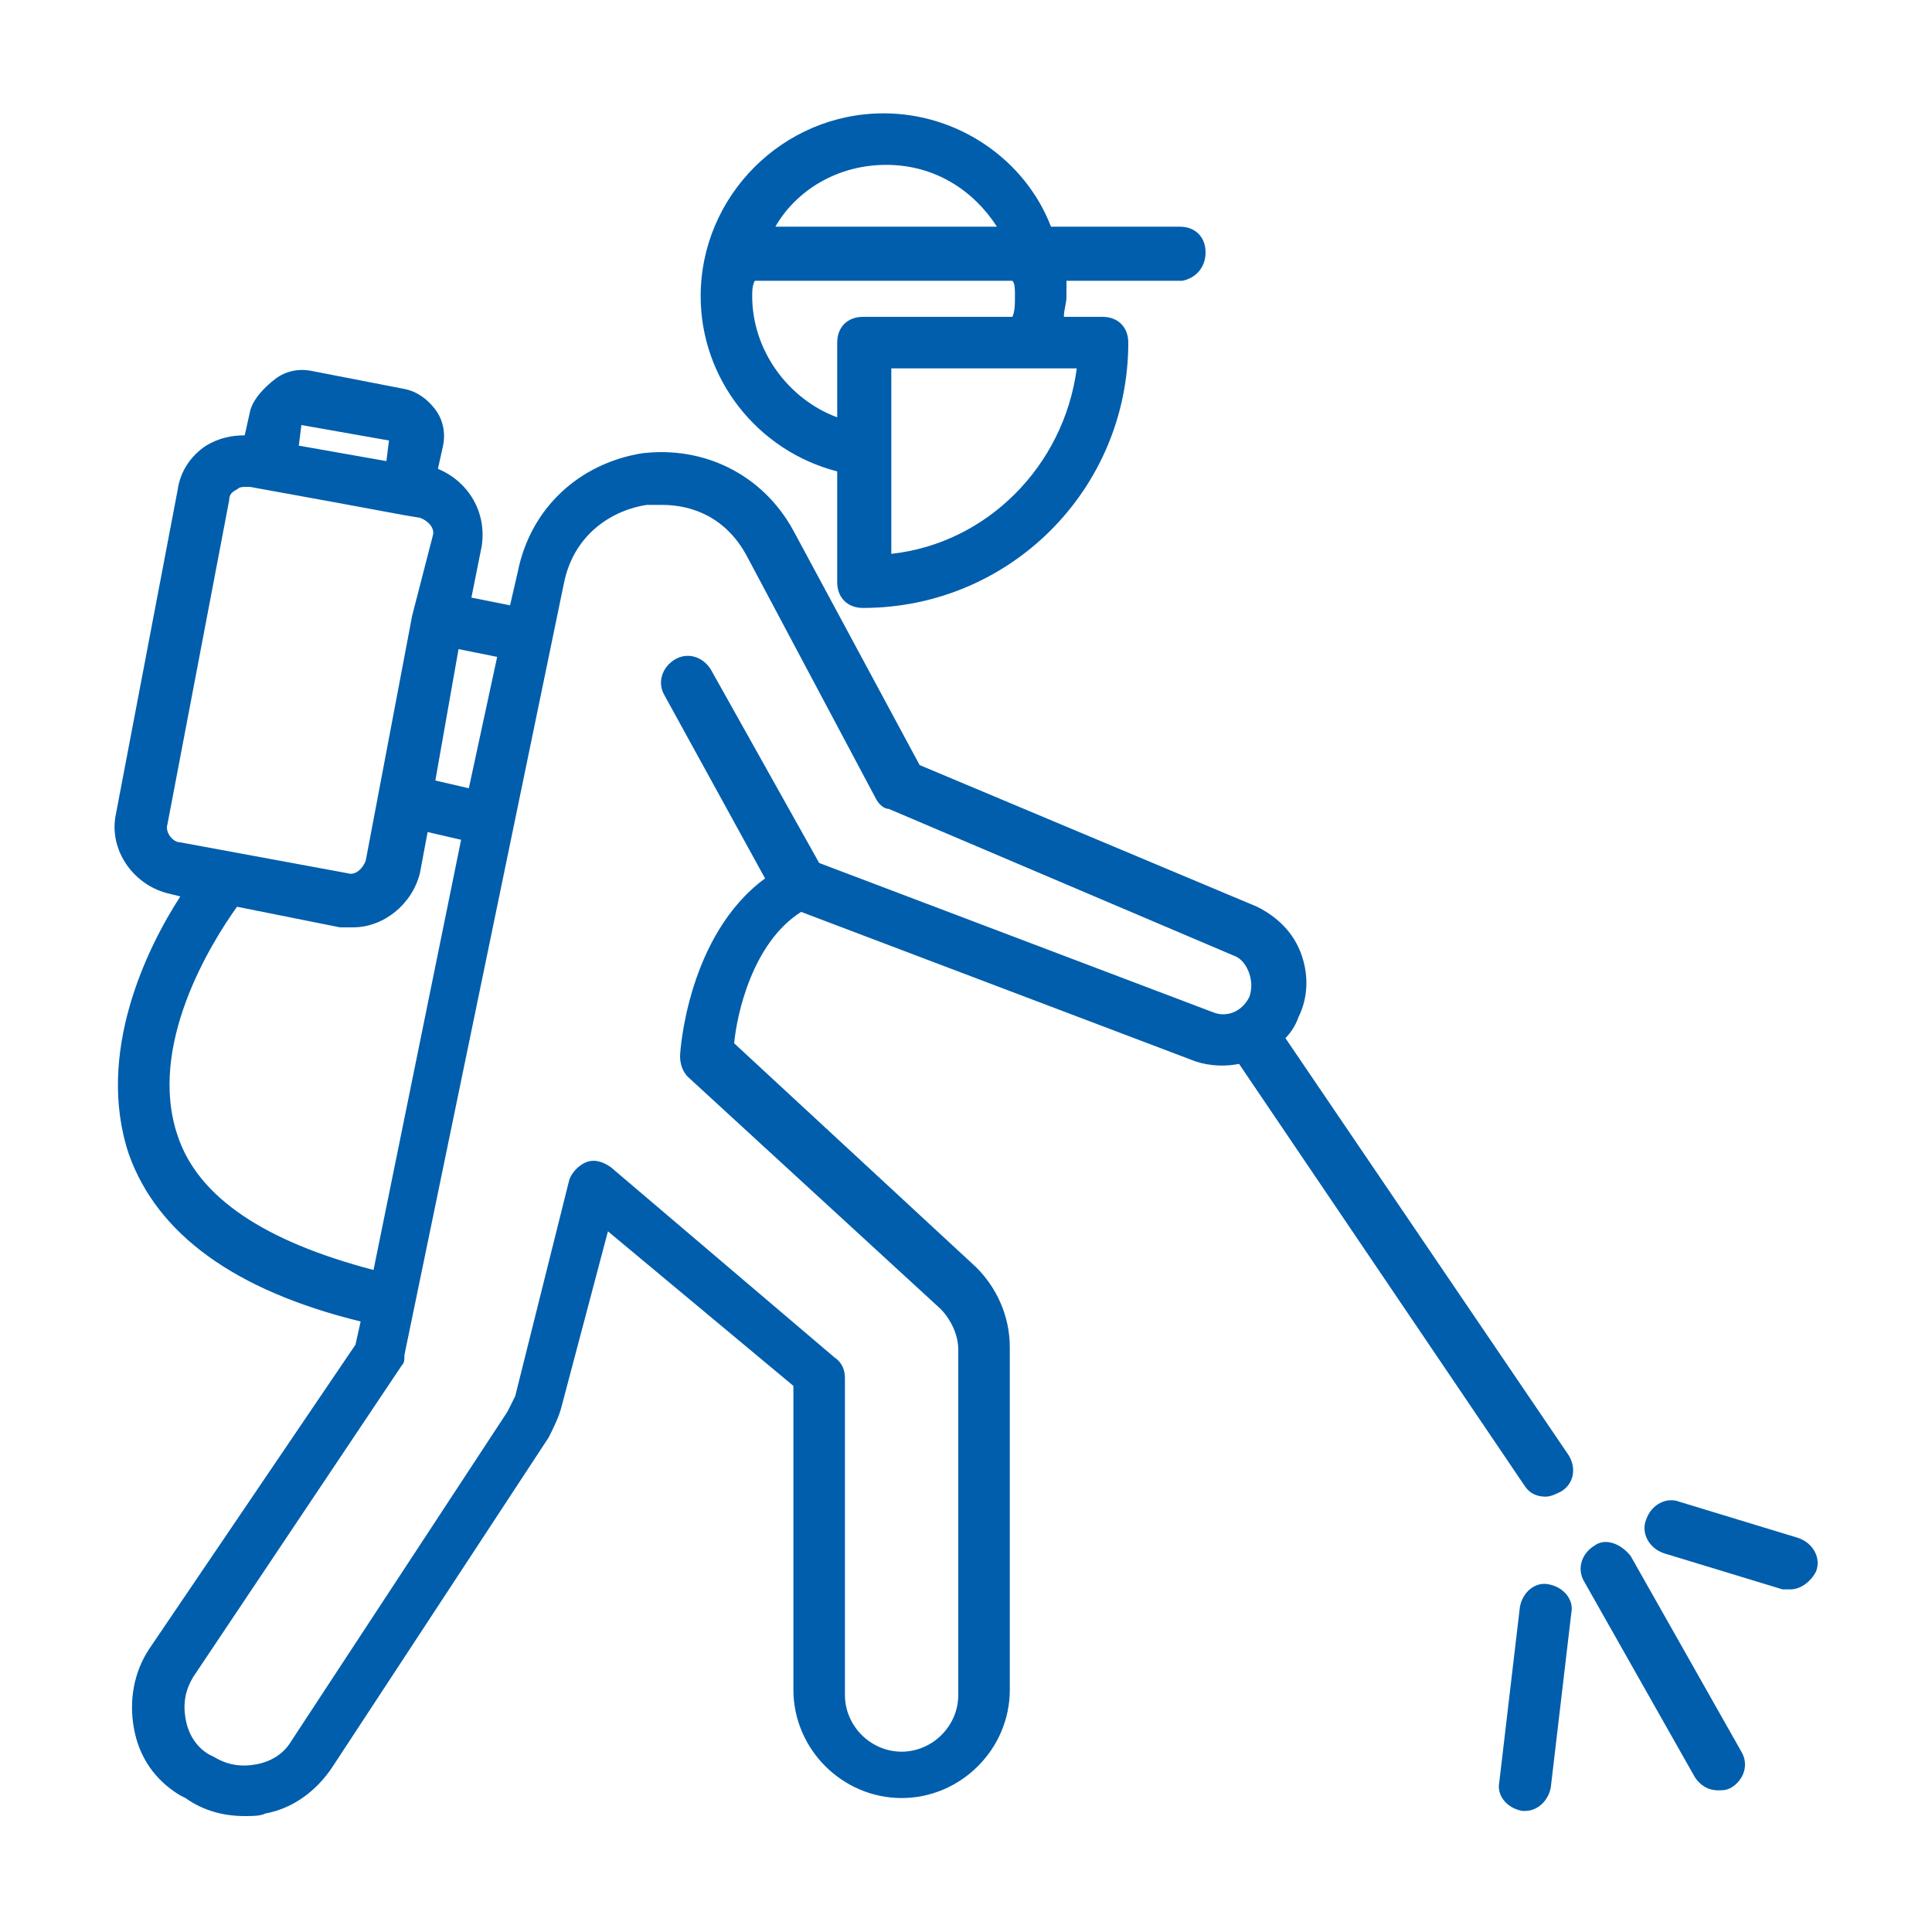
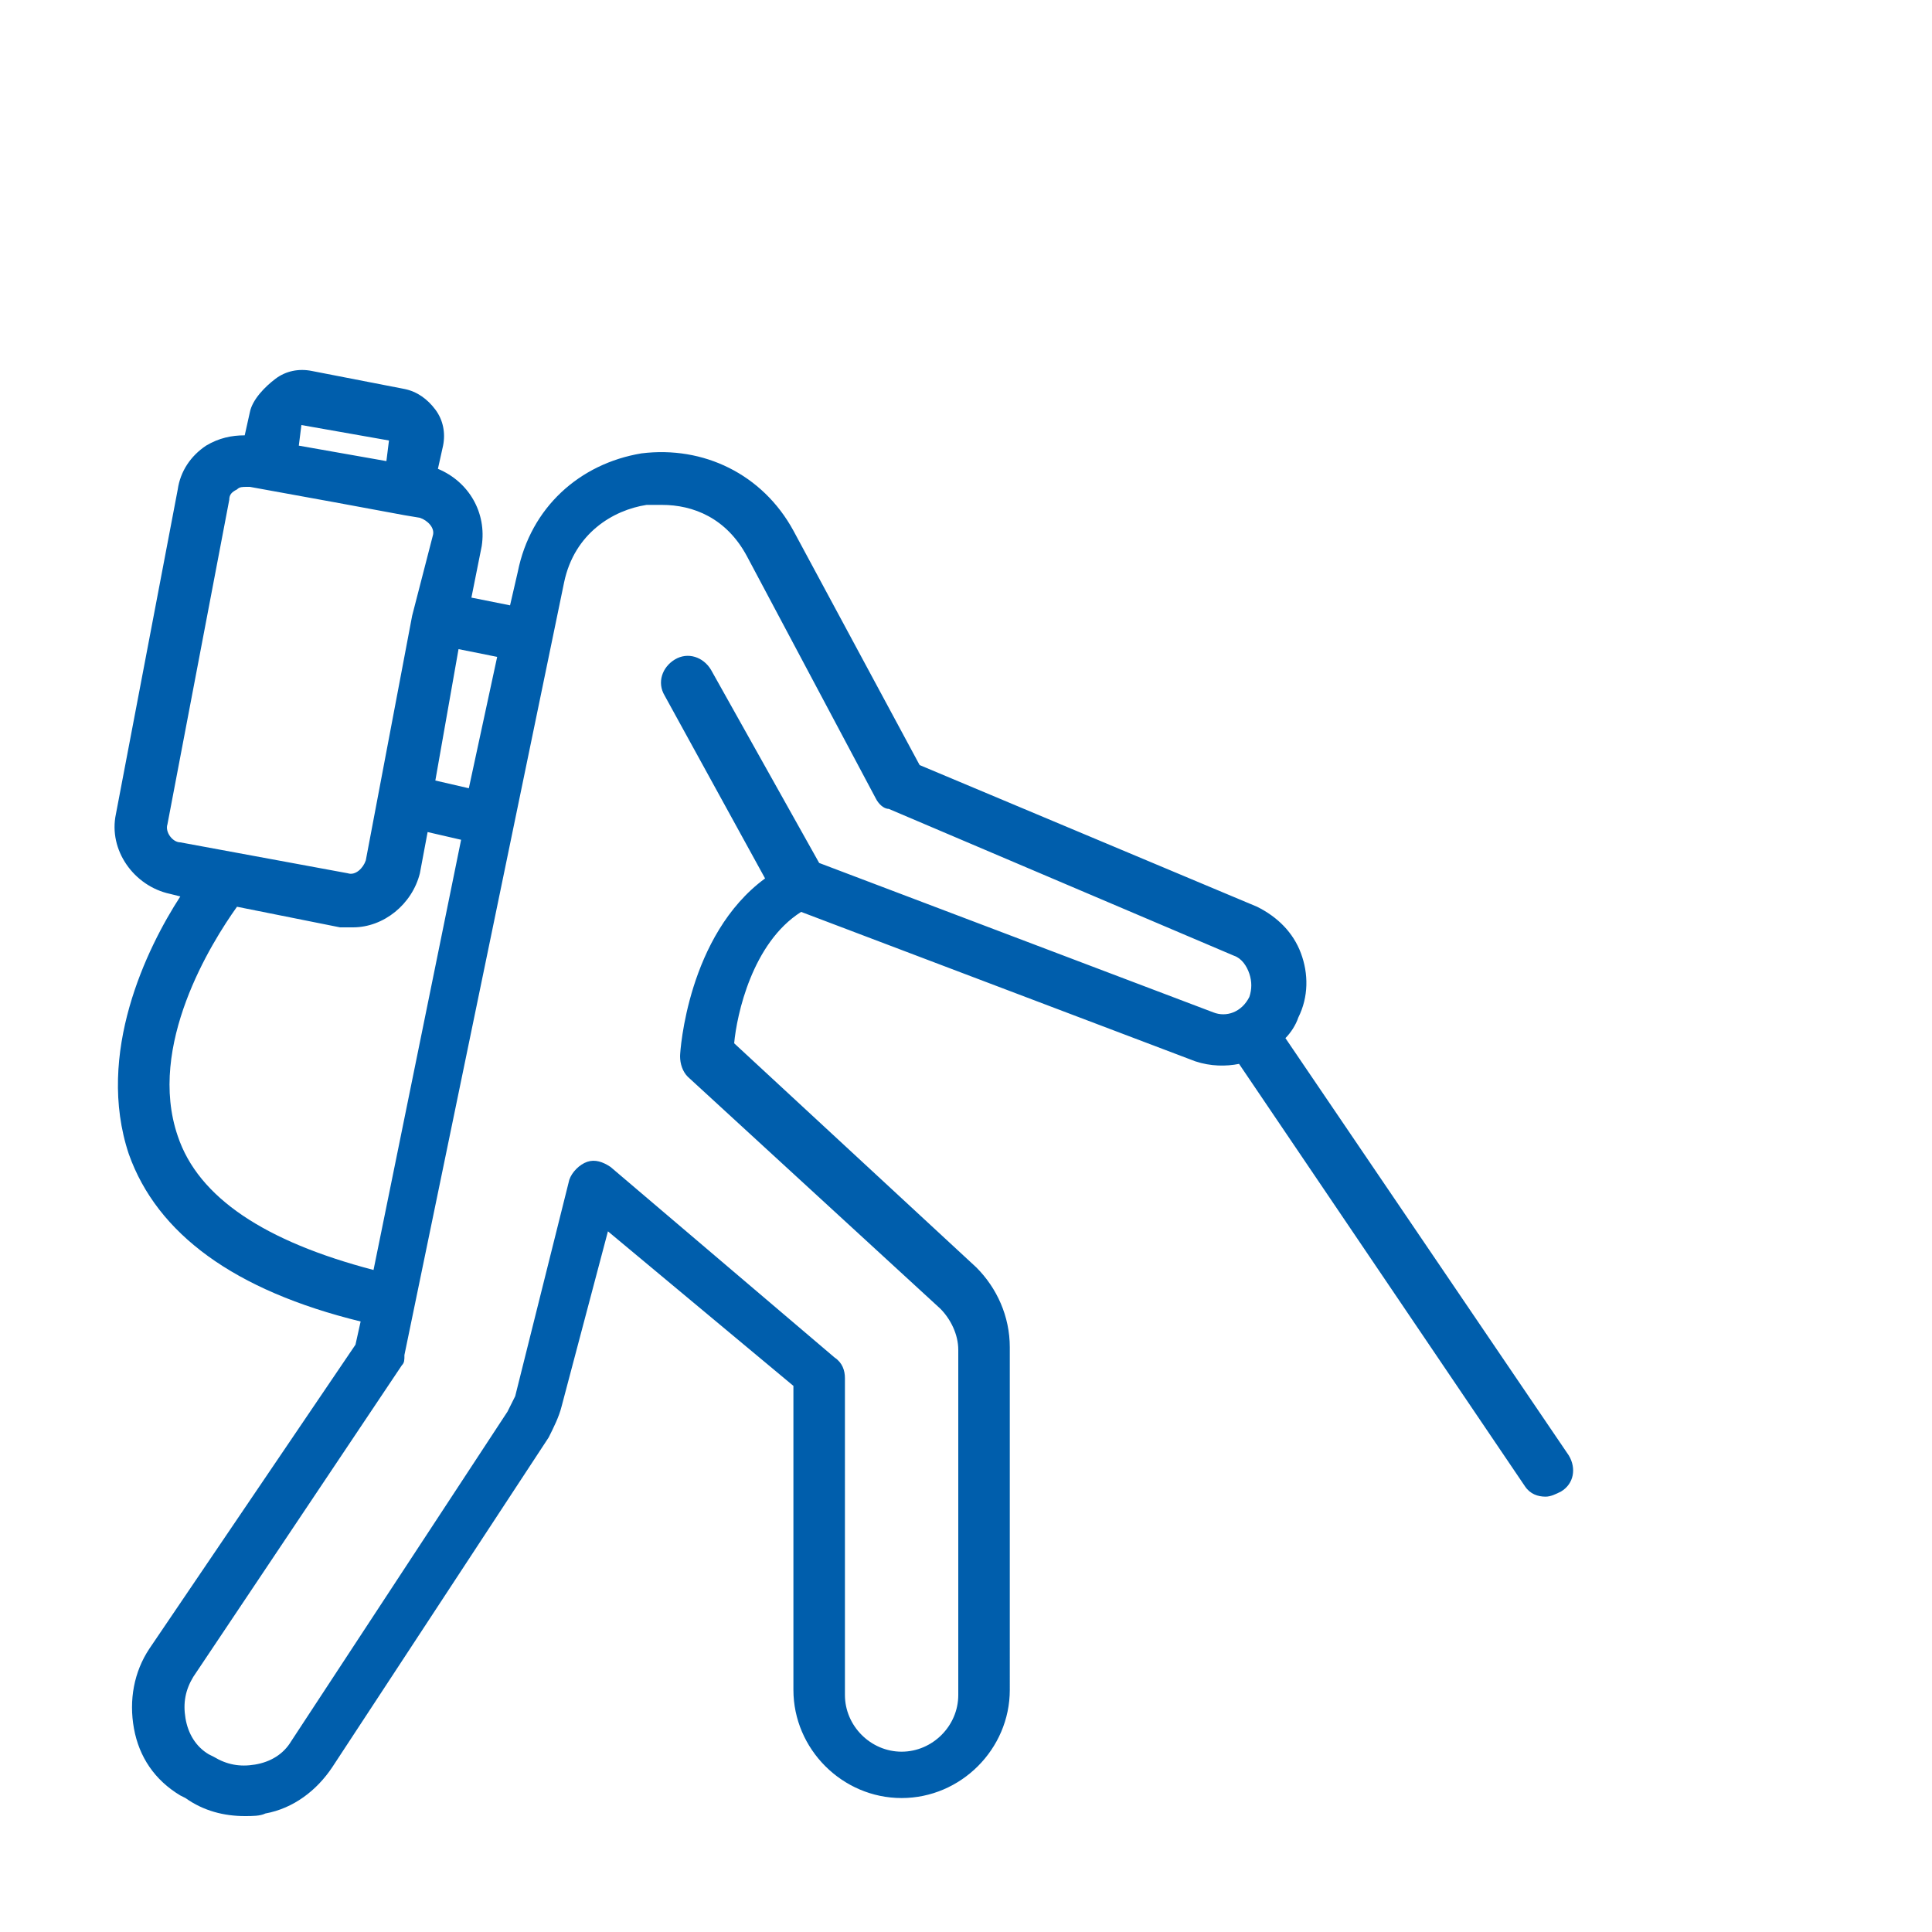
<svg xmlns="http://www.w3.org/2000/svg" width="512" height="512" x="0" y="0" viewBox="0 0 75 75" style="enable-background:new 0 0 512 512" xml:space="preserve" class="">
  <g>
    <path d="m7 69.7.2.1c.7.5 1.5.7 2.3.7.3 0 .6 0 .8-.1 1.1-.2 2-.9 2.6-1.8l8.4-12.8c.2-.4.4-.8.5-1.2l1.8-6.8 7.2 6v11.8c0 2.3 1.9 4.2 4.2 4.2s4.2-1.9 4.2-4.2V52.3c0-1.2-.5-2.3-1.3-3.1l-9.4-8.7c.1-1.1.7-3.9 2.6-5.1l15.3 5.8c.6.2 1.2.2 1.7.1l11.1 16.4c.2.3.5.4.8.4.2 0 .4-.1.6-.2.5-.3.6-.9.3-1.4l-11-16.2c.2-.2.4-.5.5-.8.4-.8.4-1.7.1-2.5s-.9-1.4-1.7-1.8l-13.1-5.5-4.9-9.1c-1.2-2.2-3.5-3.3-5.9-3-2.4.4-4.3 2.1-4.8 4.6l-.3 1.3-1.5-.3.4-2c.2-1.3-.5-2.5-1.7-3l.2-.9c.1-.5 0-1-.3-1.4s-.7-.7-1.2-.8l-3.6-.7c-.5-.1-1 0-1.4.3s-.9.8-1 1.3l-.2.9c-.5 0-1 .1-1.5.4-.6.4-1 1-1.1 1.7L4.5 31.6c-.3 1.4.7 2.8 2.1 3.1l.4.1c-1.3 2-3.3 6.1-2 10 1.1 3.1 4.1 5.3 9 6.5l-.2.9-8 11.8c-.6.9-.8 2-.6 3.1s.8 2 1.8 2.6zm12.3-44.2-1.1 5.1-1.3-.3.9-5.1zm-7.6-9 3.4.6-.1.8-3.4-.6zM6.5 32l2.4-12.6c0-.2.1-.3.3-.4.1-.1.2-.1.4-.1h.1l3.3.6 2.7.5.6.1c.3.1.6.4.5.7l-.8 3.1-1.8 9.5c-.1.3-.4.6-.7.5L7 32.7c-.3 0-.6-.4-.5-.7zm.4 12.1c-1.2-3.5 1.3-7.5 2.3-8.9l4 .8h.5c1.2 0 2.3-.9 2.6-2.1l.3-1.6 1.3.3-3.4 16.7c-4.2-1.1-6.8-2.8-7.6-5.2zm.6 21L15.6 53c.1-.1.1-.2.1-.4l6.2-30c.4-1.9 1.9-2.8 3.2-3h.6c1.2 0 2.5.5 3.3 2l5 9.4c.1.2.3.4.5.4l13.4 5.7c.3.1.5.4.6.7s.1.6 0 .9c-.3.6-.9.8-1.4.6l-15.3-5.8-4.2-7.5c-.3-.5-.9-.7-1.4-.4s-.7.9-.4 1.4l3.9 7.1c-3 2.2-3.3 6.7-3.3 6.9 0 .3.1.6.3.8l9.8 9c.4.4.7 1 .7 1.6v13.4c0 1.2-1 2.2-2.2 2.2s-2.2-1-2.2-2.2V53.5c0-.3-.1-.6-.4-.8l-8.7-7.4c-.3-.2-.6-.3-.9-.2s-.6.4-.7.7L20 54.2l-.3.6-8.4 12.8c-.3.5-.8.8-1.4.9s-1.1 0-1.6-.3l-.2-.1c-.5-.3-.8-.8-.9-1.4s0-1.1.3-1.6z" fill="#005eac" opacity="1" data-original="#000000" class="" />
-     <path d="M46.8 9.8c0-.6-.4-1-1-1h-5c-1-2.6-3.6-4.4-6.5-4.4-3.9 0-7.1 3.2-7.1 7.1 0 3.2 2.2 6 5.3 6.8v4.3c0 .6.4 1 1 1 5.7 0 10.3-4.6 10.3-10.3 0-.6-.4-1-1-1h-1.5c0-.3.1-.5.1-.8v-.6h4.5c.5-.1.9-.5.9-1.1zM34.4 6.4c1.9 0 3.4 1 4.3 2.4h-8.6c.8-1.4 2.4-2.4 4.3-2.4zm.2 15.1v-7.2h7.2c-.5 3.8-3.5 6.8-7.2 7.2zm4.8-10c0 .3 0 .6-.1.8h-5.8c-.6 0-1 .4-1 1v2.9c-1.9-.7-3.3-2.6-3.3-4.7 0-.2 0-.4.1-.6h10c.1.1.1.3.1.6zM59 62.4l-.8 6.8c-.1.5.3 1 .9 1.1h.1c.5 0 .9-.4 1-.9l.8-6.8c.1-.5-.3-1-.9-1.1-.5-.1-1 .3-1.1.9zM69.5 61.7c.4 0 .8-.3 1-.7.2-.5-.1-1.1-.7-1.3l-4.6-1.4c-.5-.2-1.1.1-1.3.7-.2.5.1 1.1.7 1.3l4.6 1.4zM61.9 60c-.5.3-.7.9-.4 1.4l4.3 7.6c.2.3.5.5.9.5.2 0 .3 0 .5-.1.5-.3.7-.9.4-1.4l-4.3-7.6c-.4-.5-1-.7-1.4-.4z" fill="#005eac" opacity="1" data-original="#000000" class="" />
  </g>
</svg>